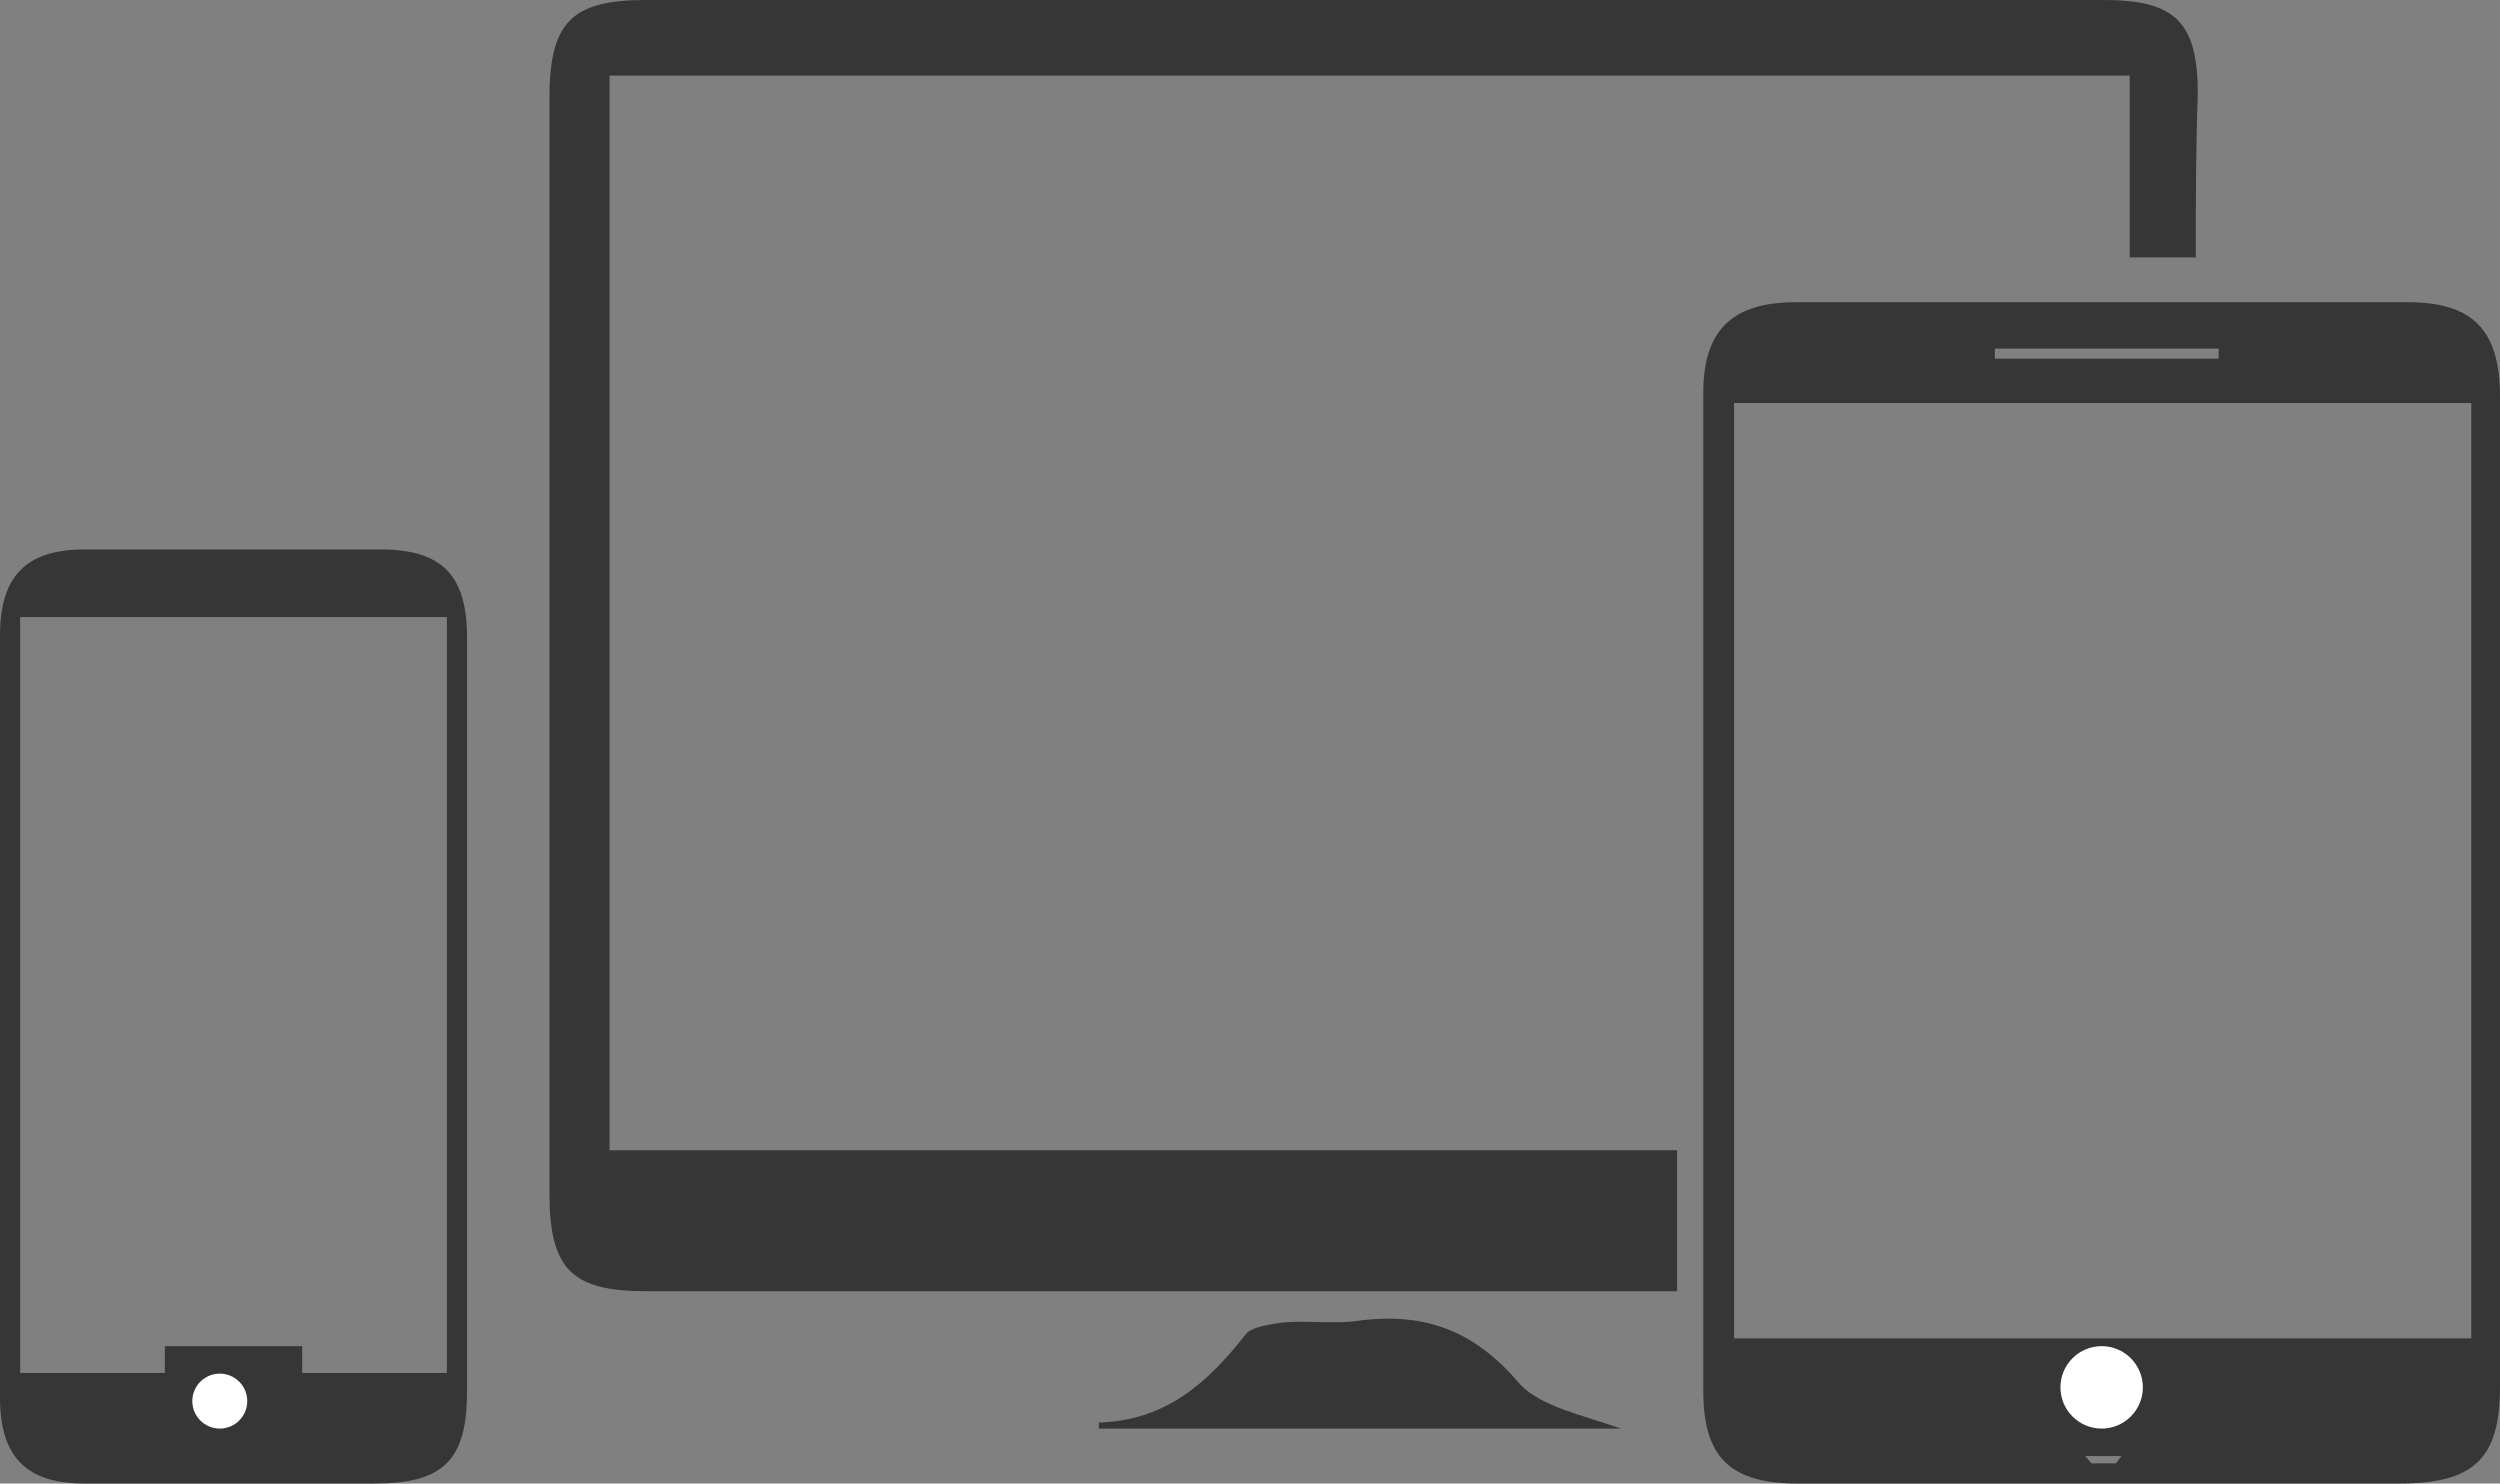
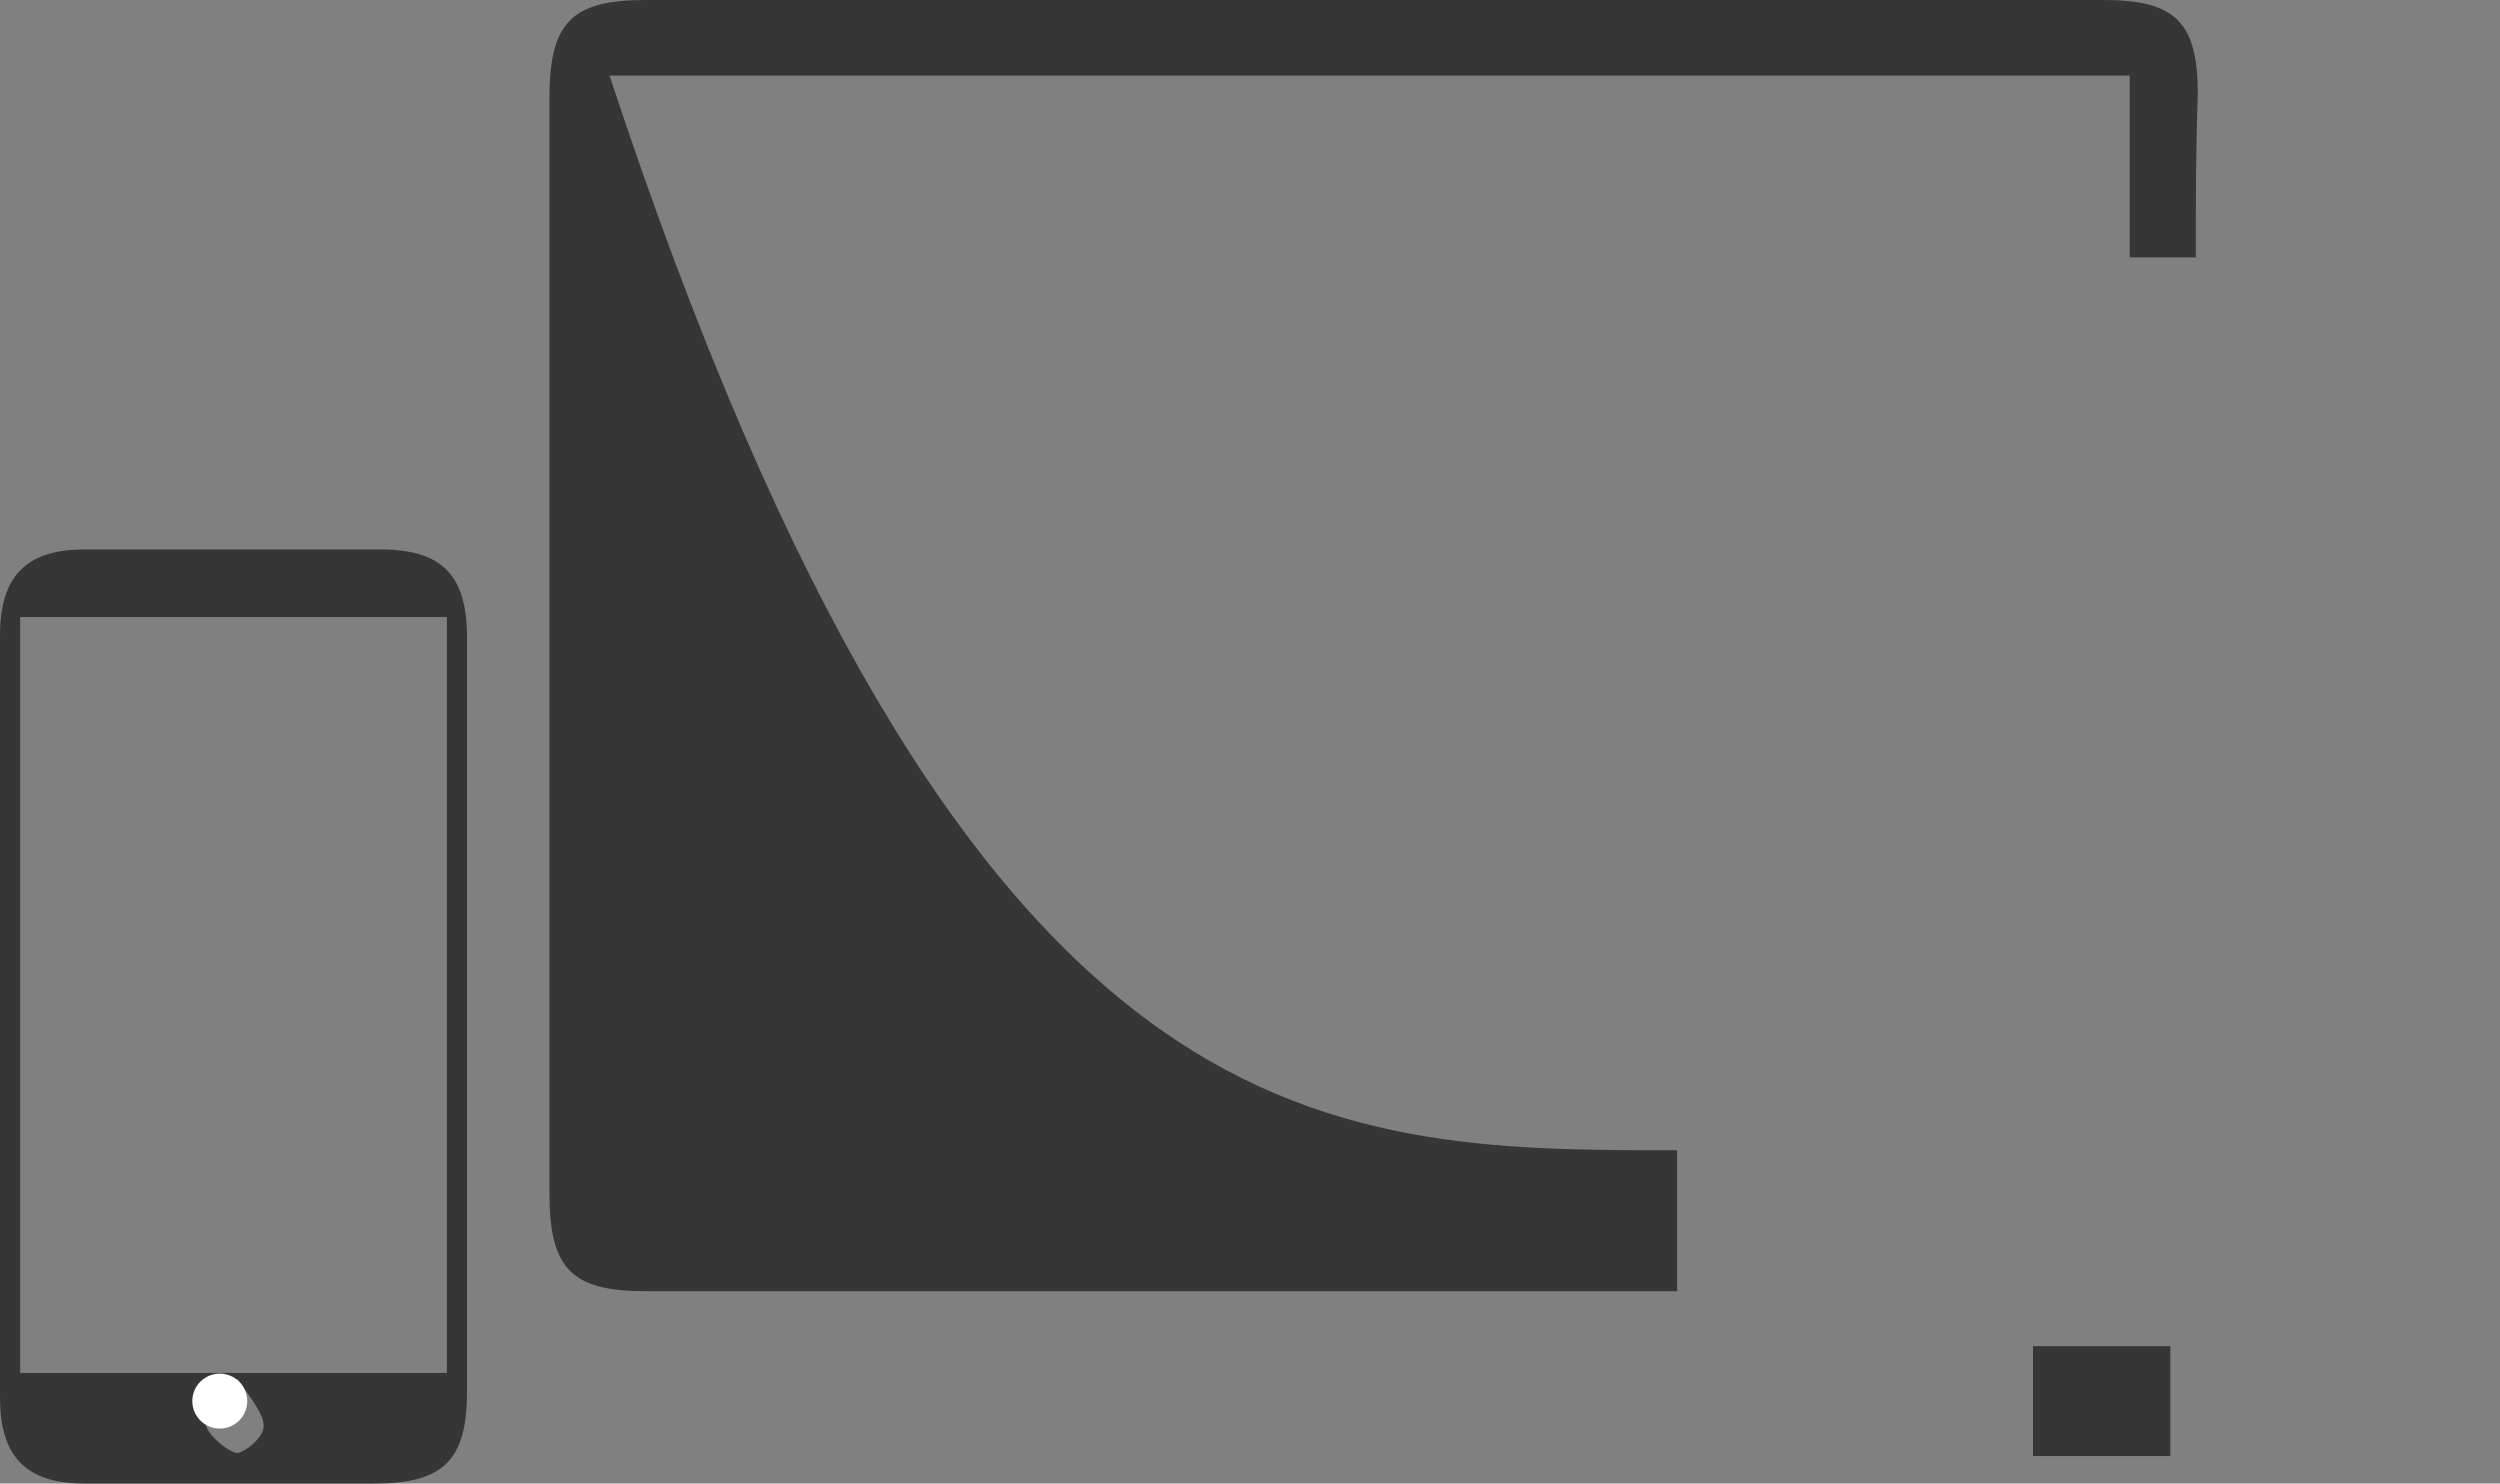
<svg xmlns="http://www.w3.org/2000/svg" width="91px" height="54px" viewBox="0 0 91 54" version="1.1">
  <rect x="0" y="0" width="91" height="54" fill="#808080" stroke="none" />
  <title>E0A4831E-C845-421A-B108-FAFF7493C0FE</title>
  <desc>Created with sketchtool.</desc>
  <g id="Page-1" stroke="none" stroke-width="1" fill="none" fill-rule="evenodd">
    <g id="PLATFORM" transform="translate(-262, -2220)" fill-rule="nonzero">
      <g id="index" transform="translate(262, 2220)">
-         <path d="M79.927,9.37 C79.052,9.37 78.396,9.37 77.521,9.37 C77.521,7.139 77.521,4.983 77.521,2.752 C58.931,2.752 40.632,2.752 22.187,2.752 C22.187,15.691 22.187,28.631 22.187,41.869 C35.091,41.869 47.995,41.869 61.045,41.869 C61.045,43.653 61.045,45.29 61.045,47 C60.389,47 59.951,47 59.441,47 C47.485,47 35.529,47 23.499,47 C20.802,47 20,46.182 20,43.43 C20,30.119 20,16.881 20,3.57 C20,0.818 20.802,0 23.499,0 C41.215,0 58.858,0 76.574,0 C79.198,0 80,0.818 80,3.421 C79.927,5.429 79.927,7.288 79.927,9.37 Z" id="Path" fill="#363636" />
-         <path d="M91,32.647 C91,38.59 91,44.534 91,50.478 C91,53.119 90.028,54 87.338,54 C80.013,54 72.688,54 65.438,54 C62.972,54 62,53.046 62,50.625 C62,38.517 62,26.41 62,14.302 C62,12.027 63.046,11 65.363,11 C72.763,11 80.237,11 87.637,11 C90.028,11 91,12.027 91,14.449 C91,20.539 91,26.556 91,32.647 Z M63.121,14.669 C63.121,26.189 63.121,37.49 63.121,48.717 C72.09,48.717 81.059,48.717 89.954,48.717 C89.954,37.27 89.954,25.969 89.954,14.669 C80.91,14.669 72.09,14.669 63.121,14.669 Z M76.126,53.266 C76.425,53.266 76.649,53.266 77.023,53.266 C77.472,52.606 78.294,51.945 78.219,51.285 C78.144,50.771 77.098,49.891 76.649,49.891 C75.977,49.964 75.005,50.771 74.93,51.358 C74.706,51.945 75.678,52.679 76.126,53.266 Z M80.76,13.055 C80.76,12.908 80.76,12.834 80.76,12.688 C78.07,12.688 75.379,12.688 72.613,12.688 C72.613,12.834 72.613,12.908 72.613,13.055 C75.379,13.055 78.07,13.055 80.76,13.055 Z" id="Shape" fill="#363636" />
+         <path d="M79.927,9.37 C79.052,9.37 78.396,9.37 77.521,9.37 C77.521,7.139 77.521,4.983 77.521,2.752 C58.931,2.752 40.632,2.752 22.187,2.752 C35.091,41.869 47.995,41.869 61.045,41.869 C61.045,43.653 61.045,45.29 61.045,47 C60.389,47 59.951,47 59.441,47 C47.485,47 35.529,47 23.499,47 C20.802,47 20,46.182 20,43.43 C20,30.119 20,16.881 20,3.57 C20,0.818 20.802,0 23.499,0 C41.215,0 58.858,0 76.574,0 C79.198,0 80,0.818 80,3.421 C79.927,5.429 79.927,7.288 79.927,9.37 Z" id="Path" fill="#363636" />
        <path d="M17,37.075 C17,41.623 17,46.096 17,50.645 C17,53.18 16.121,54 13.629,54 C10.112,54 6.595,54 3.078,54 C0.953,54 0,53.031 0,50.868 C0,41.623 0,32.452 0,23.132 C0,20.969 0.953,20 3.078,20 C6.668,20 10.259,20 13.849,20 C16.121,20 17,20.969 17,23.206 C17,27.978 17,32.526 17,37.075 Z M0.733,49.974 C6.009,49.974 11.138,49.974 16.267,49.974 C16.267,40.728 16.267,31.632 16.267,22.461 C11.065,22.461 5.862,22.461 0.733,22.461 C0.733,31.706 0.733,40.728 0.733,49.974 Z M8.647,50.197 C8.134,50.943 7.474,51.39 7.474,51.763 C7.474,52.136 8.134,52.732 8.573,52.882 C8.793,52.956 9.599,52.36 9.599,51.912 C9.599,51.465 9.159,50.943 8.647,50.197 Z" id="Shape" fill="#363636" />
-         <path d="M59,52 C52.438,52 46.257,52 40,52 C40,51.854 40,51.781 40,51.781 C42.442,51.708 43.968,50.323 45.341,48.573 C45.57,48.281 46.257,48.208 46.715,48.135 C47.707,48.062 48.699,48.208 49.538,48.062 C51.98,47.77 53.735,48.5 55.337,50.396 C56.1,51.198 57.55,51.49 59,52 Z" id="Path" fill="#363636" />
        <rect id="Rectangle" fill="#363636" x="74" y="49" width="5" height="4" />
-         <rect id="Rectangle" fill="#363636" x="6" y="49" width="5" height="4" />
        <circle id="Oval" fill="#FFFFFF" cx="8" cy="51" r="1" />
-         <circle id="Oval" fill="#FFFFFF" cx="76.5" cy="50.5" r="1.5" />
      </g>
    </g>
  </g>
</svg>